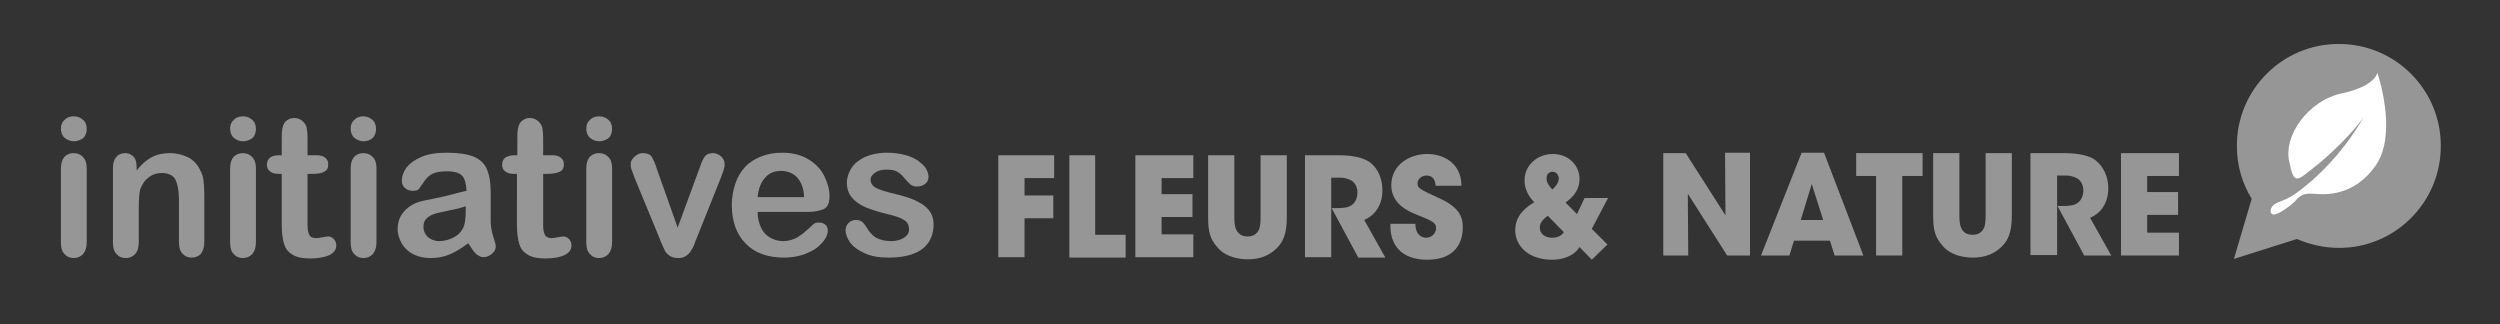
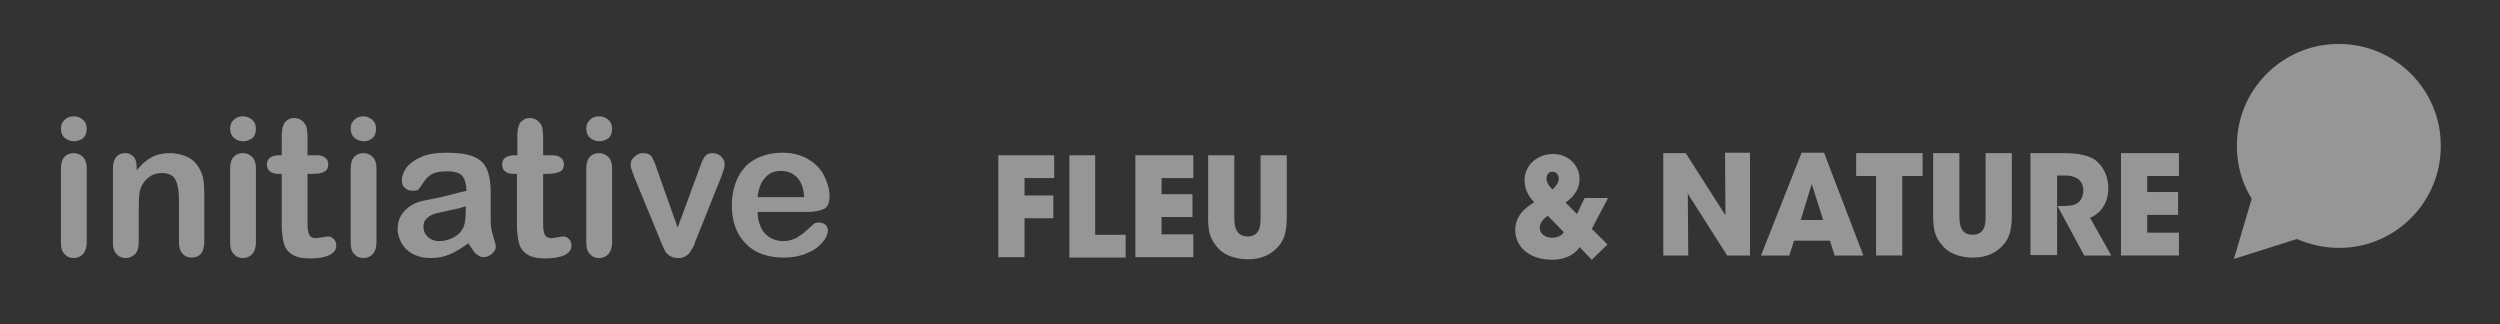
<svg xmlns="http://www.w3.org/2000/svg" version="1.1" id="Calque_1" x="0px" y="0px" viewBox="0 0 591 76.7" style="enable-background:new 0 0 591 76.7;" xml:space="preserve">
  <rect x="0" y="0" width="591" height="76.7" fill="#333333" stroke="none" />
  <style type="text/css">
	.st0{fill:#969696;}
	.st1{fill:#FFFFFF;}
</style>
  <g>
    <path class="st0" d="M532.3,47c-2.2-3.6-3.5-7.8-3.5-12.4c-0.1-13.3,10.7-24.2,24-24.2c13.3-0.1,24.2,10.7,24.2,24   c0.1,13.3-10.7,24.2-24,24.2c-3.6,0-7-0.8-10-2.1l-14.9,4.7L532.3,47z" />
    <path class="st0" d="M236,36.7h13.2v5.4h-7v4.1h6.8v5.4h-6.8v9.2H236V36.7z" />
    <path class="st0" d="M252.7,36.7h6.2v18.8h7.2v5.4h-13.3V36.7z" />
    <path class="st0" d="M268.4,36.7h13.7v5.4h-7.5v3.8h7.3v5.4h-7.3v4.1h7.5v5.4h-13.7V36.7z" />
    <path class="st0" d="M291.8,36.7v14.6c0,0.8,0,2,0.4,2.9c0.4,0.9,1.2,1.7,2.7,1.7c1.5,0,2.3-0.7,2.7-1.6c0.4-0.9,0.4-2.1,0.4-3   V36.7h6.2v14.6c0,4.1-0.9,5.9-2.4,7.4c-1.6,1.6-3.8,2.6-6.8,2.6c-1.8,0-5-0.4-7-2.6c-2-2.2-2.4-3.9-2.4-7.4V36.7H291.8z" />
-     <path class="st0" d="M308.5,36.7h7.9c3.8,0,6.1,0.7,7.5,1.7c2,1.6,2.9,4,2.9,6.6c0,1.9-0.5,3.3-1.2,4.4c-0.8,1.3-2,2.1-3.1,2.6   l5,8.9h-6.4l-6.3-11.7c0.4,0,0.7,0,1,0c1.6,0,2.9-0.1,3.7-0.7c0.8-0.5,1.4-1.6,1.4-3c0-1.3-0.6-2.3-1.4-2.8   c-0.7-0.4-1.7-0.7-2.5-0.7h-2.3v18.8h-6.2V36.7z" />
-     <path class="st0" d="M334.6,52.9c0,2.8,1.7,3.3,2.5,3.3c1.5,0,2.4-1.2,2.4-2.3c0-1.3-1-1.7-4.7-3.2c-1.7-0.7-5.9-2.4-5.9-6.9   c0-4.9,4.4-7.4,8.5-7.4c3.3,0,8,1.7,8.1,7.5h-6.1c-0.1-0.8-0.3-2.4-2.2-2.4c-1.1,0-2.1,0.8-2.1,1.9c0,1.1,0.7,1.4,5,3.4   c4.5,2,5.7,4.1,5.7,6.9c0,3.9-2,7.7-8.4,7.7c-6.3,0-8.9-3.7-8.7-8.5H334.6z" />
    <path class="st0" d="M380.2,46.7l-3.9,7.4l3.7,3.7l-3.7,3.6l-2.9-3c-0.6,1.1-2.6,3-6.5,3c-5.4,0-8.7-3.1-8.7-7   c0-3.6,2.7-5.5,4.5-6.6c-1.7-1.7-2.3-3.5-2.3-5.2c0-3.5,3-6.2,6.7-6.2c3.7,0,6.3,2.7,6.3,5.9c0,3.2-2.3,4.8-3.3,5.6l2.7,2.7   l1.8-3.8H380.2z M365.9,51c-0.8,0.6-1.9,1.5-1.9,2.8c0,1.5,1.3,2.4,2.9,2.4c1.6,0,2.4-0.7,2.8-1.3L365.9,51z M367,40.6   c-0.7,0-1.4,0.5-1.4,1.6c0,1.1,0.8,2,1.4,2.6c0.7-0.7,1.5-1.5,1.5-2.7C368.4,41.3,367.9,40.6,367,40.6L367,40.6z" />
    <g>
      <path class="st0" d="M407.9,50.9l-0.1-14.8h5.9v24.3h-5.4l-9.3-14.6l0.1,14.6h-5.9V36.2h5.3L407.9,50.9z" />
      <path class="st0" d="M423,60.4h-6.7l9.6-24.3h5.3l9.3,24.3h-6.8l-1.1-3.5h-8.5L423,60.4z M428.3,43.5l-2.6,8.5h5.3L428.3,43.5z" />
      <path class="st0" d="M443.6,41.6h-4.8v-5.4h15.7v5.4h-4.8v18.8h-6.2V41.6z" />
      <path class="st0" d="M463.2,36.2v14.7c0,0.8,0,2,0.4,2.9c0.4,1,1.2,1.7,2.7,1.7c1.5,0,2.3-0.7,2.7-1.6c0.4-0.9,0.4-2.1,0.4-3V36.2    h6.2v14.7c0,4.1-0.9,5.9-2.4,7.4c-1.6,1.6-3.8,2.6-6.8,2.6c-1.8,0-5-0.4-7-2.6c-2-2.2-2.4-3.9-2.4-7.5V36.2H463.2z" />
      <path class="st0" d="M480,36.2h7.9c3.8,0,6.2,0.7,7.5,1.7c2,1.6,3,4,3,6.6c0,1.9-0.5,3.3-1.2,4.4c-0.8,1.3-2,2.1-3.1,2.6l5,8.9    h-6.4l-6.3-11.7c0.4,0,0.7,0,1,0c1.6,0,2.9-0.1,3.7-0.7c0.8-0.5,1.4-1.6,1.4-3c0-1.3-0.6-2.3-1.4-2.8c-0.7-0.4-1.7-0.7-2.5-0.7    h-2.3v18.8H480V36.2z" />
      <path class="st0" d="M501.4,36.2h13.7v5.4h-7.5v3.8h7.3v5.4h-7.3V55h7.5v5.4h-13.7V36.2z" />
    </g>
-     <path class="st1" d="M558.8,27.6c0,0-4.8,9.1-13.7,16.3c-3.8,3.1-4.6,3.1-6.7,4c-2.1,0.9-2,3-0.7,2.8c1.3-0.2,4-2.2,5-3.3   c1-1.1,1.8-1.8,4.2-1.6c2.4,0.2,9.5,0.9,14.8-6.8c5.2-7.7,0.3-21.8,0.3-21.8s-0.4,3.2-8.5,4.9c-8.1,1.8-13.5,10.1-12.4,15.7   c1.1,5.6,1.6,5.3,5.4,2.2C550.5,37,556.6,31,558.8,27.6z" />
  </g>
  <g>
    <path class="st0" d="M17.5,33.4c-0.8,0-1.6-0.3-2.2-0.8c-0.6-0.5-0.9-1.3-0.9-2.2c0-0.9,0.3-1.6,0.9-2.1c0.6-0.6,1.3-0.8,2.2-0.8   c0.8,0,1.5,0.3,2.1,0.8c0.6,0.5,0.9,1.2,0.9,2.2c0,0.9-0.3,1.7-0.9,2.2C19,33.1,18.3,33.4,17.5,33.4z M20.5,39.7v17.6   c0,1.2-0.3,2.1-0.9,2.8c-0.6,0.6-1.3,0.9-2.2,0.9c-0.9,0-1.6-0.3-2.2-1c-0.6-0.6-0.8-1.6-0.8-2.7V39.8c0-1.2,0.3-2.1,0.8-2.7   c0.6-0.6,1.3-0.9,2.2-0.9c0.9,0,1.6,0.3,2.2,0.9C20.2,37.7,20.5,38.6,20.5,39.7z" />
    <path class="st0" d="M32.3,39.6v0.7c1.1-1.4,2.2-2.4,3.5-3.1c1.3-0.7,2.7-1,4.4-1c1.6,0,3,0.4,4.3,1c1.3,0.7,2.2,1.7,2.8,3   c0.4,0.7,0.7,1.5,0.8,2.4c0.1,0.9,0.2,2,0.2,3.3v11.3c0,1.2-0.3,2.1-0.8,2.8c-0.6,0.6-1.3,0.9-2.2,0.9c-0.9,0-1.6-0.3-2.2-1   c-0.6-0.6-0.8-1.6-0.8-2.7V47.1c0-2-0.3-3.5-0.8-4.6c-0.6-1.1-1.7-1.6-3.3-1.6c-1.1,0-2.1,0.3-3,1c-0.9,0.6-1.5,1.5-2,2.7   c-0.3,0.9-0.4,2.6-0.4,5.1v7.6c0,1.2-0.3,2.2-0.9,2.8c-0.6,0.6-1.3,0.9-2.2,0.9c-0.9,0-1.6-0.3-2.2-1c-0.6-0.6-0.8-1.6-0.8-2.7   V39.7c0-1.2,0.3-2,0.8-2.6c0.5-0.6,1.2-0.9,2.1-0.9c0.5,0,1,0.1,1.4,0.4c0.4,0.2,0.8,0.6,1,1.1C32.2,38.2,32.3,38.8,32.3,39.6z" />
    <path class="st0" d="M57.5,33.4c-0.9,0-1.6-0.3-2.2-0.8c-0.6-0.5-0.9-1.3-0.9-2.2c0-0.9,0.3-1.6,0.9-2.1c0.6-0.6,1.3-0.8,2.2-0.8   c0.8,0,1.5,0.3,2.1,0.8c0.6,0.5,0.9,1.2,0.9,2.2c0,0.9-0.3,1.7-0.9,2.2C59,33.1,58.3,33.4,57.5,33.4z M60.5,39.7v17.6   c0,1.2-0.3,2.1-0.9,2.8c-0.6,0.6-1.3,0.9-2.2,0.9c-0.9,0-1.6-0.3-2.2-1c-0.6-0.6-0.8-1.6-0.8-2.7V39.8c0-1.2,0.3-2.1,0.8-2.7   c0.6-0.6,1.3-0.9,2.2-0.9c0.9,0,1.6,0.3,2.2,0.9C60.2,37.7,60.5,38.6,60.5,39.7z" />
    <path class="st0" d="M65.9,36.7h0.7v-3.7c0-1,0-1.7,0.1-2.3c0.1-0.6,0.2-1,0.4-1.4c0.2-0.4,0.6-0.8,1-1c0.4-0.3,0.9-0.4,1.5-0.4   c0.8,0,1.5,0.3,2.1,0.9c0.4,0.4,0.7,0.9,0.8,1.4c0.1,0.6,0.2,1.3,0.2,2.4v4.1h2.2c0.9,0,1.5,0.2,2,0.6c0.5,0.4,0.7,0.9,0.7,1.6   c0,0.8-0.3,1.4-1,1.7C76,41,75,41.1,73.8,41.1h-1.1v11.2c0,1,0,1.7,0.1,2.2c0.1,0.5,0.2,0.9,0.5,1.3c0.3,0.3,0.8,0.5,1.4,0.5   c0.4,0,0.8-0.1,1.5-0.2c0.6-0.1,1.1-0.2,1.4-0.2c0.5,0,0.9,0.2,1.3,0.6c0.4,0.4,0.6,0.9,0.6,1.5c0,1-0.5,1.7-1.6,2.3   c-1.1,0.5-2.6,0.8-4.6,0.8c-1.9,0-3.3-0.3-4.3-1c-1-0.6-1.6-1.5-1.9-2.6c-0.3-1.1-0.5-2.6-0.5-4.5V41.1h-0.8c-0.9,0-1.5-0.2-2-0.6   c-0.5-0.4-0.7-0.9-0.7-1.6c0-0.6,0.2-1.2,0.7-1.6C64.3,36.9,65,36.7,65.9,36.7z" />
    <path class="st0" d="M86,33.4c-0.8,0-1.6-0.3-2.2-0.8c-0.6-0.5-0.9-1.3-0.9-2.2c0-0.9,0.3-1.6,0.9-2.1c0.6-0.6,1.3-0.8,2.1-0.8   c0.8,0,1.5,0.3,2.1,0.8c0.6,0.5,0.9,1.2,0.9,2.2c0,0.9-0.3,1.7-0.9,2.2C87.5,33.1,86.8,33.4,86,33.4z M89,39.7v17.6   c0,1.2-0.3,2.1-0.9,2.8c-0.6,0.6-1.3,0.9-2.2,0.9c-0.9,0-1.6-0.3-2.2-1c-0.6-0.6-0.8-1.6-0.8-2.7V39.8c0-1.2,0.3-2.1,0.8-2.7   c0.6-0.6,1.3-0.9,2.2-0.9c0.9,0,1.6,0.3,2.2,0.9C88.7,37.7,89,38.6,89,39.7z" />
    <path class="st0" d="M110.7,57.5c-1.5,1.1-2.9,2-4.3,2.6c-1.4,0.6-2.9,0.9-4.6,0.9c-1.6,0-2.9-0.3-4.1-0.9   c-1.2-0.6-2.1-1.5-2.7-2.5c-0.6-1.1-1-2.2-1-3.4c0-1.7,0.5-3.1,1.6-4.3c1.1-1.2,2.5-2,4.3-2.4c0.4-0.1,1.3-0.3,2.9-0.6   c1.5-0.3,2.8-0.6,3.9-0.9c1.1-0.3,2.3-0.6,3.6-0.9c-0.1-1.6-0.4-2.8-1-3.5c-0.6-0.7-1.8-1.1-3.6-1.1c-1.5,0-2.7,0.2-3.5,0.6   c-0.8,0.4-1.5,1.1-2,1.9c-0.6,0.9-1,1.4-1.2,1.7c-0.2,0.3-0.7,0.4-1.5,0.4c-0.7,0-1.3-0.2-1.8-0.7c-0.5-0.4-0.7-1-0.7-1.7   c0-1.1,0.4-2.1,1.1-3.1c0.8-1,1.9-1.8,3.5-2.5c1.6-0.7,3.6-1,6-1c2.7,0,4.8,0.3,6.3,0.9c1.5,0.6,2.6,1.6,3.2,3   c0.6,1.4,0.9,3.2,0.9,5.4c0,1.4,0,2.6,0,3.6c0,1,0,2.1,0,3.3c0,1.1,0.2,2.3,0.6,3.6c0.4,1.2,0.6,2,0.6,2.4c0,0.6-0.3,1.2-0.9,1.7   c-0.6,0.5-1.3,0.8-2,0.8c-0.6,0-1.2-0.3-1.9-0.9C112,59.5,111.4,58.6,110.7,57.5z M110.3,48.7c-0.9,0.3-2.2,0.7-3.9,1   c-1.7,0.4-2.9,0.6-3.5,0.8c-0.7,0.2-1.3,0.5-1.9,1c-0.6,0.5-0.9,1.2-0.9,2.1c0,0.9,0.3,1.7,1,2.4c0.7,0.6,1.6,1,2.7,1   c1.2,0,2.3-0.3,3.3-0.8c1-0.5,1.8-1.2,2.2-2c0.6-0.9,0.8-2.4,0.8-4.5V48.7z" />
    <path class="st0" d="M121.6,36.7h0.7v-3.7c0-1,0-1.7,0.1-2.3c0.1-0.6,0.2-1,0.4-1.4c0.2-0.4,0.6-0.8,1-1c0.4-0.3,0.9-0.4,1.5-0.4   c0.8,0,1.5,0.3,2.1,0.9c0.4,0.4,0.7,0.9,0.8,1.4c0.1,0.6,0.2,1.3,0.2,2.4v4.1h2.2c0.9,0,1.5,0.2,2,0.6c0.5,0.4,0.7,0.9,0.7,1.6   c0,0.8-0.3,1.4-1,1.7c-0.6,0.3-1.6,0.5-2.8,0.5h-1.1v11.2c0,1,0,1.7,0.1,2.2c0.1,0.5,0.2,0.9,0.5,1.3c0.3,0.3,0.8,0.5,1.4,0.5   c0.4,0,0.8-0.1,1.4-0.2c0.6-0.1,1.1-0.2,1.4-0.2c0.5,0,0.9,0.2,1.3,0.6c0.4,0.4,0.6,0.9,0.6,1.5c0,1-0.5,1.7-1.6,2.3   c-1.1,0.5-2.6,0.8-4.6,0.8c-1.9,0-3.3-0.3-4.3-1c-1-0.6-1.6-1.5-1.9-2.6c-0.3-1.1-0.5-2.6-0.5-4.5V41.1h-0.8c-0.9,0-1.5-0.2-2-0.6   c-0.5-0.4-0.7-0.9-0.7-1.6c0-0.6,0.2-1.2,0.7-1.6C120,36.9,120.7,36.7,121.6,36.7z" />
-     <path class="st0" d="M144.7,39.7v17.6c0,1.2-0.3,2.1-0.9,2.8c-0.6,0.6-1.3,0.9-2.2,0.9c-0.9,0-1.6-0.3-2.2-1   c-0.6-0.6-0.8-1.6-0.8-2.7V39.8c0-1.2,0.3-2.1,0.8-2.7c0.6-0.6,1.3-0.9,2.2-0.9c0.9,0,1.6,0.3,2.2,0.9   C144.4,37.7,144.7,38.6,144.7,39.7z" />
+     <path class="st0" d="M144.7,39.7v17.6c0,1.2-0.3,2.1-0.9,2.8c-0.6,0.6-1.3,0.9-2.2,0.9c-0.9,0-1.6-0.3-2.2-1   c-0.6-0.6-0.8-1.6-0.8-2.7V39.8c0-1.2,0.3-2.1,0.8-2.7c0.6-0.6,1.3-0.9,2.2-0.9c0.9,0,1.6,0.3,2.2,0.9   C144.4,37.7,144.7,38.6,144.7,39.7" />
    <path class="st0" d="M155.3,40l4.9,13.8l5.3-14.4c0.4-1.2,0.8-2,1.2-2.5c0.4-0.5,1-0.7,1.8-0.7c0.8,0,1.4,0.3,2,0.8   c0.5,0.5,0.8,1.1,0.8,1.8c0,0.3,0,0.6-0.1,0.9c-0.1,0.4-0.2,0.7-0.3,1c-0.1,0.3-0.3,0.7-0.4,1.1l-5.8,14.5   c-0.2,0.4-0.4,0.9-0.6,1.6c-0.3,0.6-0.6,1.2-0.9,1.6c-0.3,0.5-0.7,0.8-1.2,1.1c-0.5,0.3-1,0.4-1.7,0.4c-0.9,0-1.5-0.2-2.1-0.6   c-0.5-0.4-0.9-0.8-1.1-1.3c-0.2-0.5-0.7-1.4-1.2-2.8L150,42c-0.1-0.4-0.3-0.7-0.4-1.1c-0.1-0.4-0.3-0.7-0.4-1.1   c-0.1-0.4-0.1-0.7-0.1-1c0-0.4,0.1-0.8,0.4-1.2c0.3-0.4,0.6-0.7,1.1-1c0.4-0.3,0.9-0.4,1.4-0.4c1,0,1.7,0.3,2.1,0.9   C154.4,37.7,154.9,38.6,155.3,40z" />
    <path class="st0" d="M191,50.1h-11.9c0,1.4,0.3,2.6,0.8,3.7c0.5,1.1,1.3,1.9,2.2,2.4c0.9,0.5,1.9,0.8,3,0.8c0.7,0,1.4-0.1,2-0.3   c0.6-0.2,1.2-0.4,1.7-0.8c0.6-0.4,1.1-0.7,1.6-1.2c0.5-0.4,1.1-1,1.9-1.7c0.3-0.3,0.8-0.4,1.3-0.4c0.6,0,1.1,0.2,1.5,0.5   c0.4,0.3,0.6,0.8,0.6,1.4c0,0.6-0.2,1.2-0.6,1.9c-0.4,0.7-1.1,1.4-1.9,2.1c-0.9,0.7-2,1.2-3.3,1.7c-1.3,0.4-2.8,0.7-4.5,0.7   c-3.9,0-7-1.1-9.1-3.3c-2.2-2.2-3.3-5.3-3.3-9.1c0-1.8,0.3-3.5,0.8-5c0.5-1.5,1.3-2.9,2.3-4c1-1.1,2.3-1.9,3.8-2.5   c1.5-0.6,3.2-0.9,5-0.9c2.4,0,4.4,0.5,6.1,1.5c1.7,1,3,2.3,3.8,3.9c0.8,1.6,1.3,3.2,1.3,4.9c0,1.5-0.4,2.5-1.3,3   C193.8,49.8,192.6,50.1,191,50.1z M179.1,46.6h11c-0.1-2.1-0.7-3.6-1.7-4.7c-1-1-2.3-1.5-3.8-1.5c-1.5,0-2.8,0.5-3.7,1.6   C179.9,43,179.3,44.6,179.1,46.6z" />
-     <path class="st0" d="M220.7,53c0,1.7-0.4,3.1-1.2,4.3c-0.8,1.2-2,2.1-3.6,2.7c-1.6,0.6-3.5,0.9-5.8,0.9c-2.2,0-4.1-0.3-5.6-1   c-1.6-0.7-2.7-1.5-3.5-2.5c-0.7-1-1.1-2-1.1-3c0-0.7,0.2-1.2,0.7-1.7c0.5-0.5,1.1-0.7,1.8-0.7c0.6,0,1.1,0.2,1.5,0.5   c0.3,0.3,0.7,0.8,1,1.3c0.6,1.1,1.4,1.9,2.2,2.4c0.9,0.5,2.1,0.8,3.6,0.8c1.2,0,2.2-0.3,3-0.8c0.8-0.5,1.2-1.2,1.2-1.9   c0-1.1-0.4-1.8-1.2-2.3c-0.8-0.5-2.1-1-4-1.4c-2.1-0.5-3.8-1.1-5.1-1.6c-1.3-0.6-2.4-1.3-3.2-2.3c-0.8-0.9-1.2-2.1-1.2-3.5   c0-1.2,0.4-2.4,1.1-3.5c0.7-1.1,1.8-1.9,3.2-2.6c1.4-0.6,3.1-1,5.1-1c1.6,0,3,0.2,4.2,0.5c1.3,0.3,2.3,0.8,3.1,1.3   c0.8,0.6,1.5,1.2,1.9,1.8c0.4,0.7,0.7,1.3,0.7,2c0,0.7-0.2,1.3-0.7,1.7c-0.5,0.4-1.1,0.7-2,0.7c-0.6,0-1.2-0.2-1.6-0.5   c-0.4-0.4-0.9-0.9-1.5-1.6c-0.5-0.6-1-1.1-1.6-1.4c-0.6-0.4-1.5-0.5-2.5-0.5c-1.1,0-2,0.2-2.7,0.7c-0.7,0.5-1.1,1-1.1,1.7   c0,0.6,0.3,1.2,0.8,1.6c0.5,0.4,1.3,0.7,2.2,1c0.9,0.3,2.2,0.6,3.8,1c1.9,0.5,3.4,1,4.6,1.7c1.2,0.6,2.1,1.4,2.7,2.3   C220.4,50.9,220.7,51.9,220.7,53z" />
    <path class="st0" d="M141.7,33.4c-0.8,0-1.6-0.3-2.2-0.8c-0.6-0.5-0.9-1.3-0.9-2.2c0-0.9,0.3-1.6,0.9-2.1c0.6-0.6,1.3-0.8,2.2-0.8   c0.8,0,1.5,0.3,2.1,0.8c0.6,0.5,0.9,1.2,0.9,2.2c0,0.9-0.3,1.7-0.9,2.2C143.2,33.1,142.5,33.4,141.7,33.4z" />
  </g>
</svg>